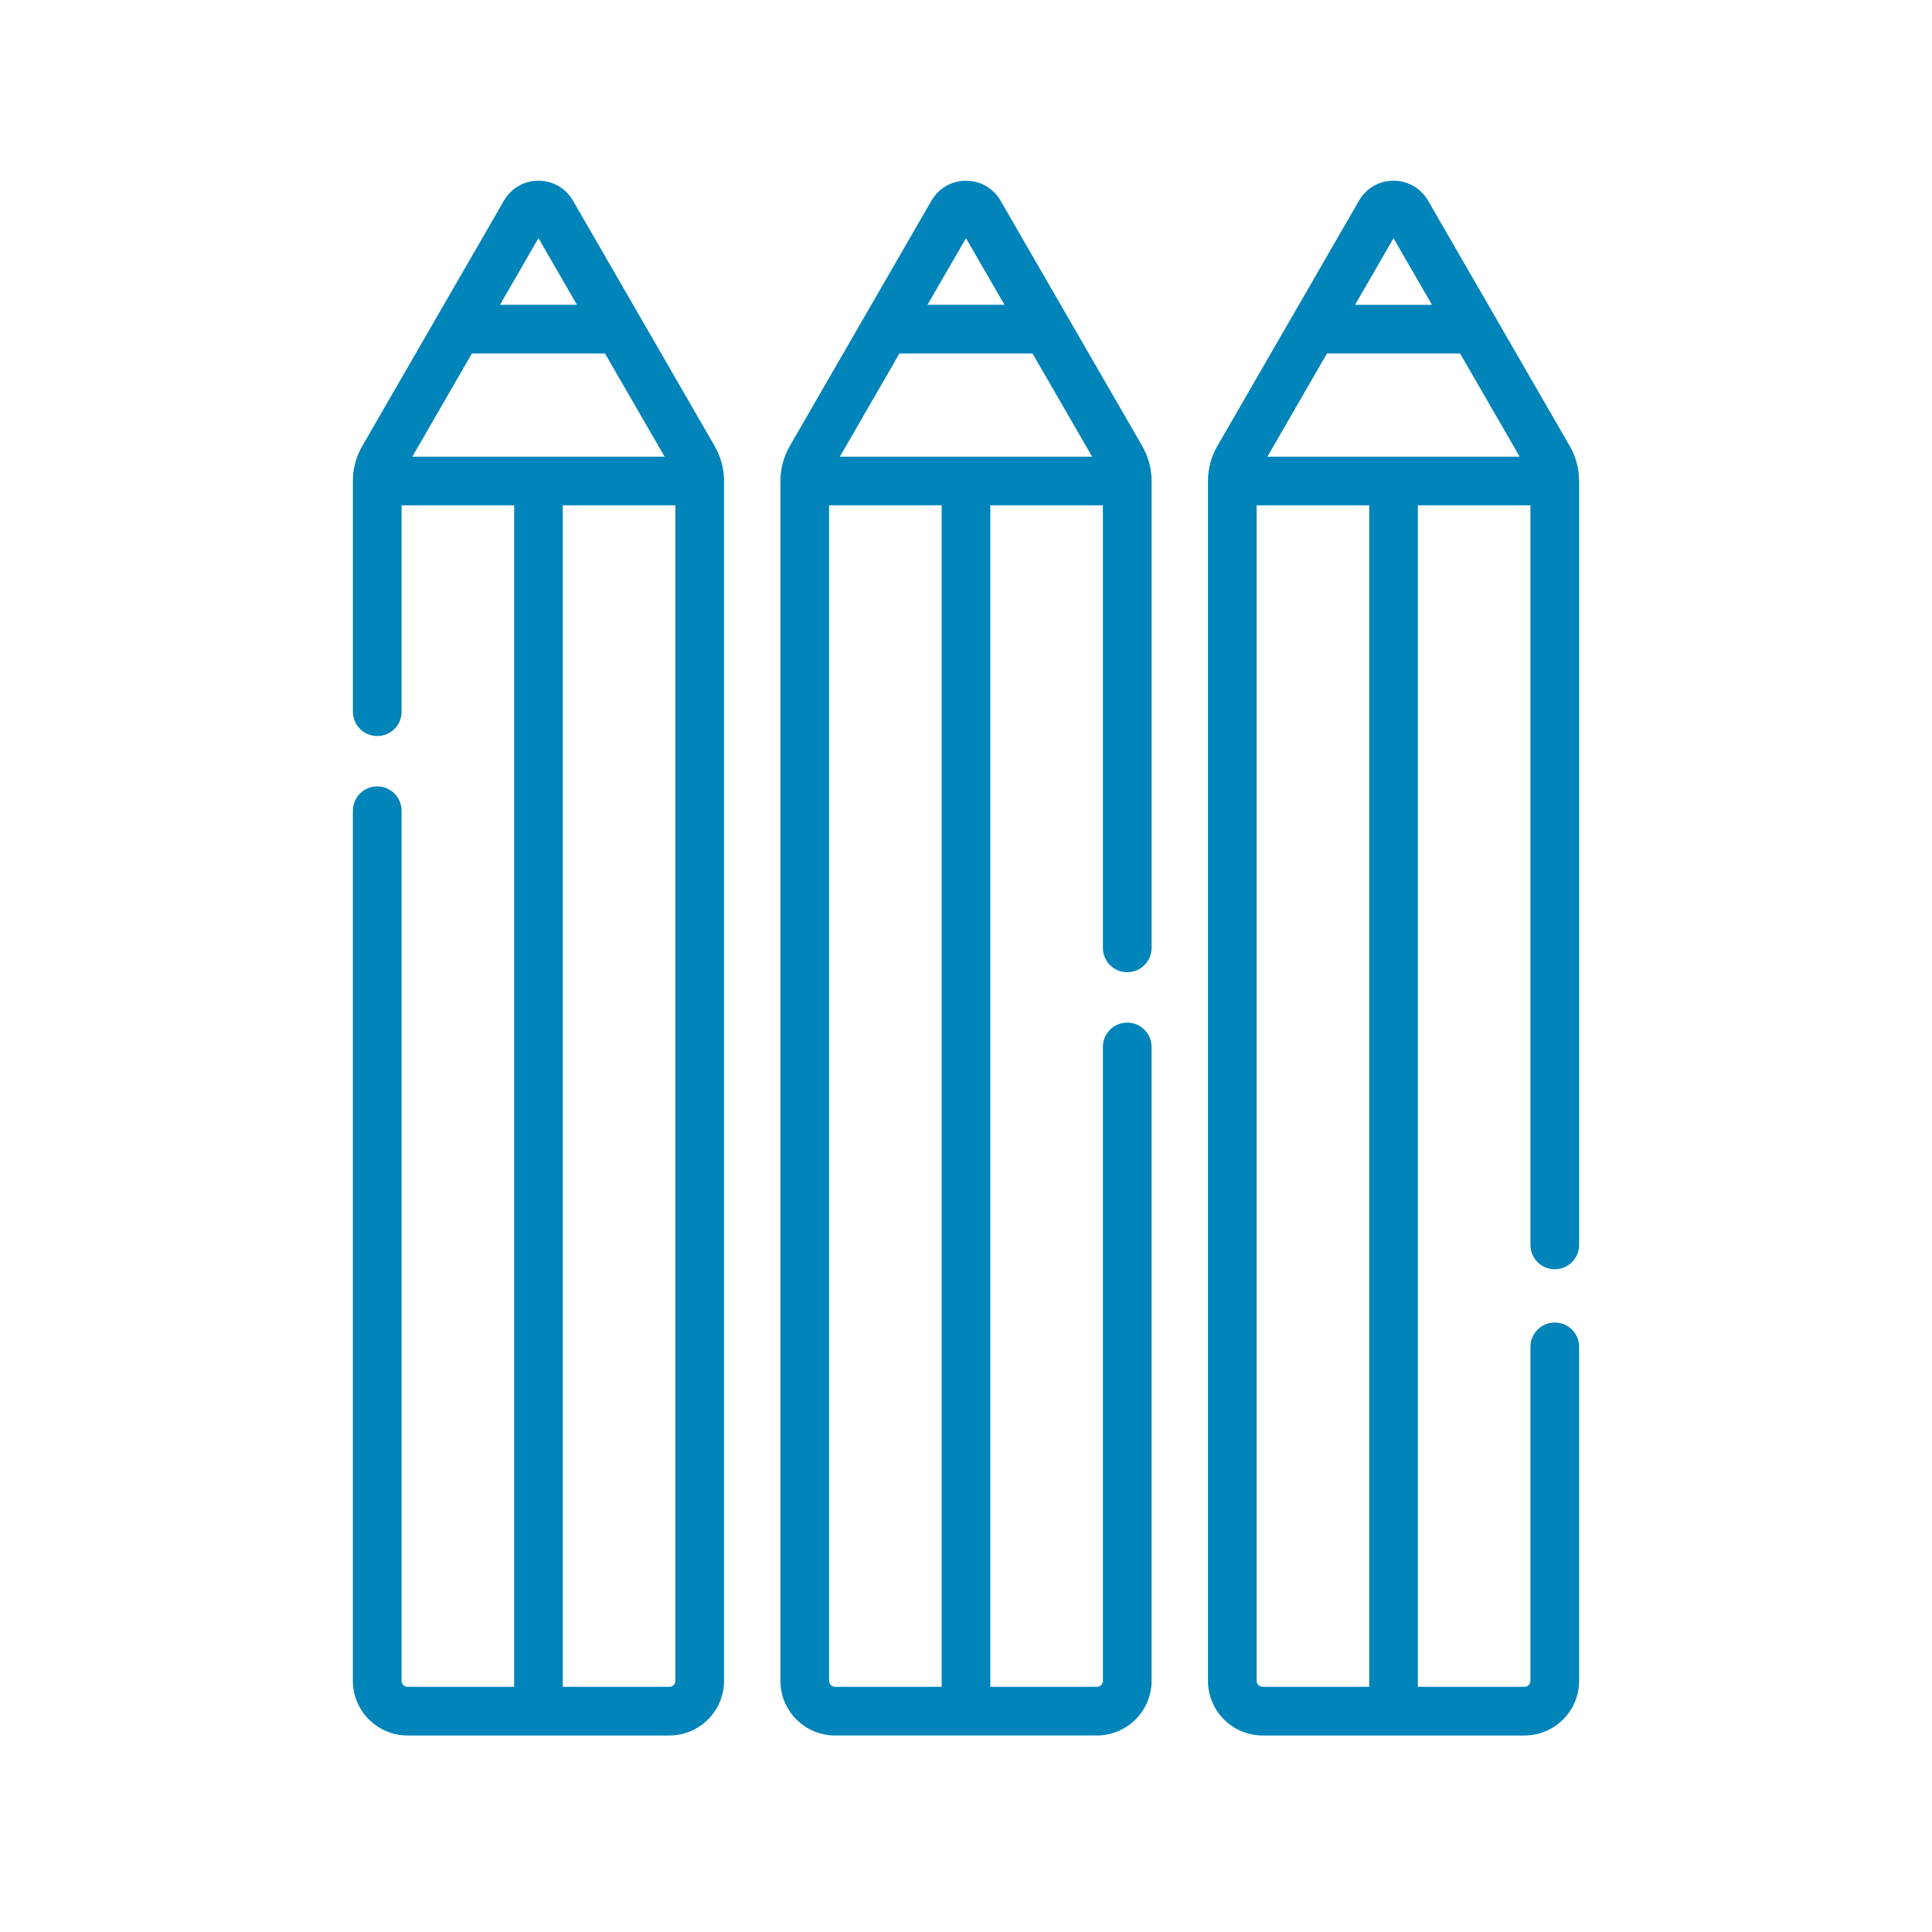
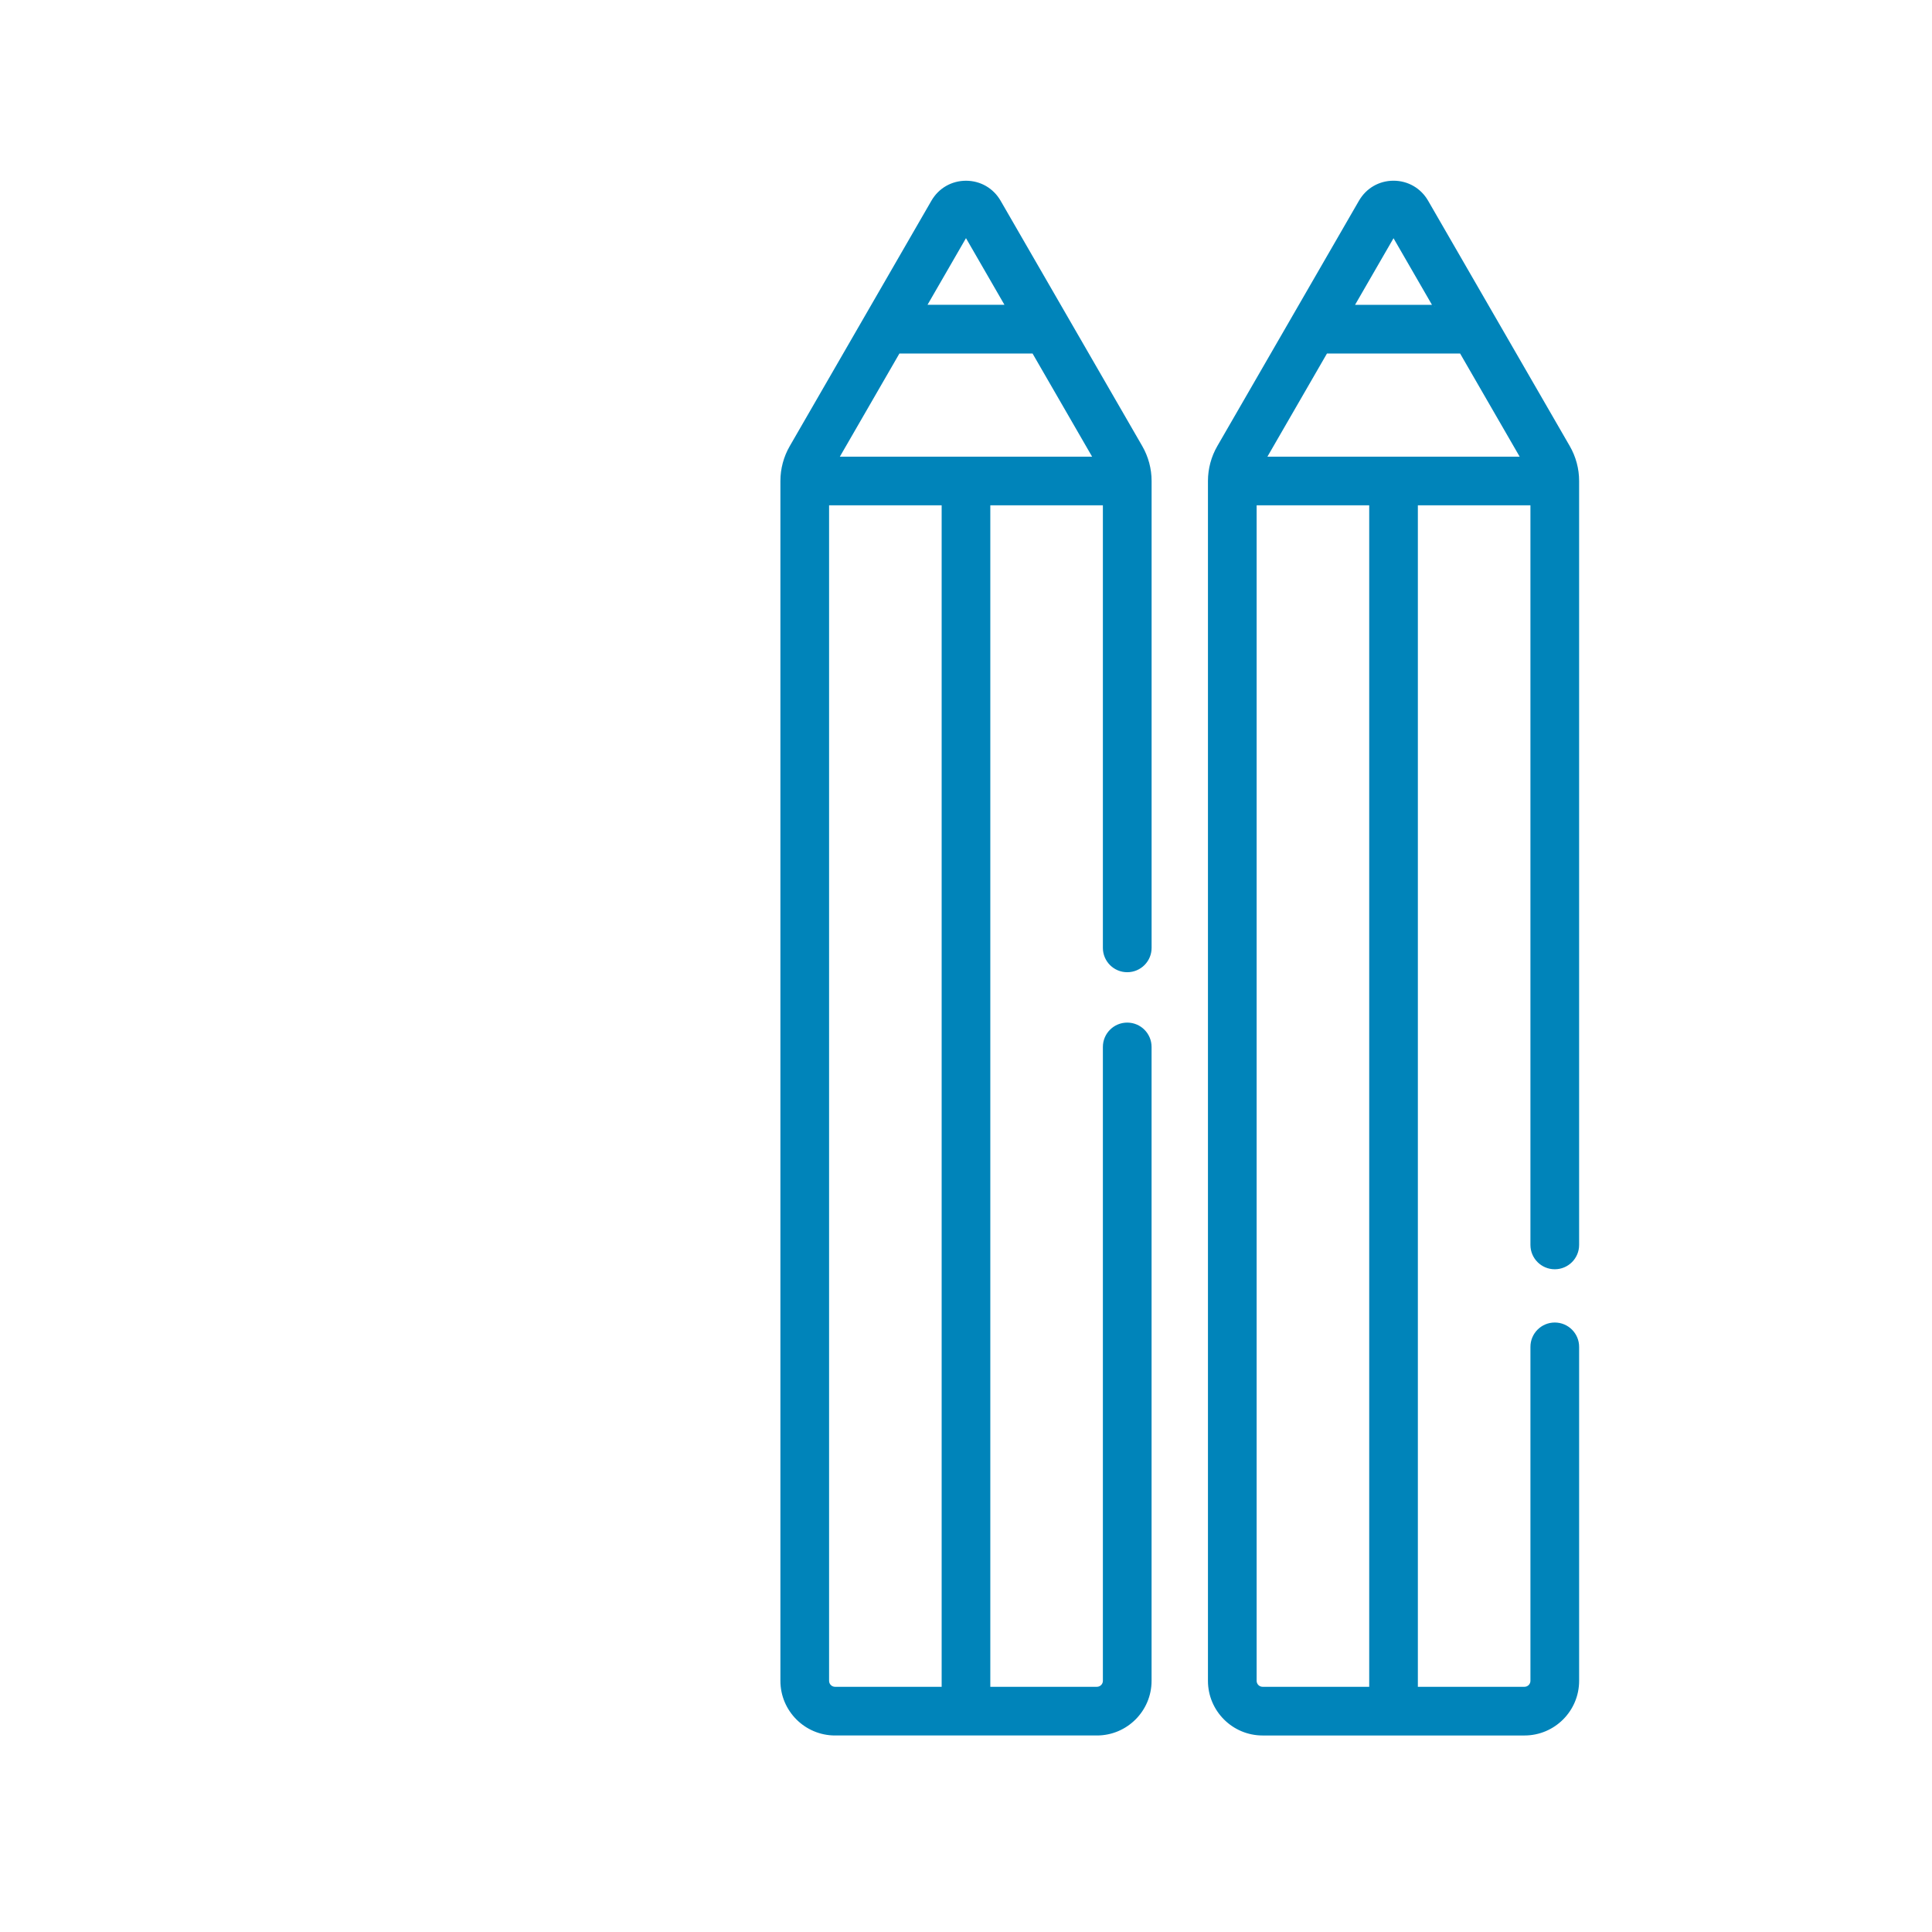
<svg xmlns="http://www.w3.org/2000/svg" id="Capa_1" data-name="Capa 1" viewBox="0 0 600 600">
  <defs>
    <style>
      .cls-1 {
        fill: #0084ba;
        stroke: #0084ba;
        stroke-miterlimit: 10;
      }
    </style>
  </defs>
-   <path class="cls-1" d="M126.56,538.47h81.33c9.08,0,16.47-7.39,16.47-16.47V149.38c0-3.71-.98-7.37-2.84-10.59l-44-76.22c-2.15-3.72-5.99-5.94-10.28-5.94h-.03c-4.29,0-8.13,2.23-10.28,5.94l-44,76.21c-1.86,3.21-2.84,6.88-2.84,10.59v71.65c0,3.9,3.16,7.06,7.06,7.06s7.06-3.16,7.06-7.06v-64.59h35.96v367.92h-33.61c-1.3,0-2.35-1.06-2.35-2.35V251.78c0-3.9-3.16-7.06-7.06-7.06s-7.06,3.16-7.06,7.06v270.22c0,9.08,7.39,16.47,16.47,16.47ZM127.19,142.32l19.07-33.03h41.93l19.07,33.03h-80.07ZM167.23,72.97l12.81,22.19h-25.63l12.81-22.19ZM174.28,156.43h35.96v365.57c0,1.3-1.06,2.35-2.35,2.35h-33.61V156.43Z" />
  <path class="cls-1" d="M350.08,301.43c3.9,0,7.06-3.16,7.06-7.06v-145c0-3.71-.98-7.37-2.84-10.59l-44-76.21c-2.15-3.72-6-5.94-10.3-5.94s-8.15,2.22-10.3,5.94l-44,76.22c-1.86,3.21-2.84,6.88-2.84,10.59v372.62c0,9.08,7.39,16.47,16.47,16.47h81.33c9.08,0,16.47-7.39,16.47-16.47v-196.86c0-3.9-3.16-7.06-7.06-7.06s-7.06,3.16-7.06,7.06v196.86c0,1.3-1.06,2.35-2.35,2.35h-33.61V156.43h35.96v137.94c0,3.9,3.16,7.06,7.06,7.06ZM259.96,142.32l19.07-33.03h41.93l19.07,33.03h-80.07ZM300,72.97l12.81,22.19h-25.63l12.81-22.19ZM292.94,524.35h-33.61c-1.3,0-2.35-1.06-2.35-2.35V156.43h35.96v367.92Z" />
  <path class="cls-1" d="M422.48,62.57l-44,76.22c-1.85,3.2-2.83,6.85-2.84,10.55,0,.01,0,.03,0,.04,0,0,0,0,0,.01v372.61c0,9.07,7.38,16.46,16.45,16.47h81.37c9.07-.01,16.45-7.39,16.45-16.47v-103.72c0-3.9-3.16-7.06-7.06-7.06s-7.06,3.16-7.06,7.06v103.72c0,1.3-1.06,2.35-2.35,2.35h-33.61V156.43h35.96v230.19c0,3.9,3.16,7.06,7.06,7.06s7.06-3.16,7.06-7.06v-237.25c0-3.71-.98-7.37-2.84-10.59l-44-76.21c-2.15-3.72-5.99-5.94-10.29-5.95h0c-4.3,0-8.14,2.22-10.29,5.94ZM472.81,142.32h-80.07l19.07-33.03h41.93l19.07,33.03ZM425.72,524.35h-33.61c-1.3,0-2.35-1.06-2.35-2.35V156.43h35.96v367.92ZM445.59,95.17h-25.63l12.81-22.19,12.81,22.19Z" />
</svg>